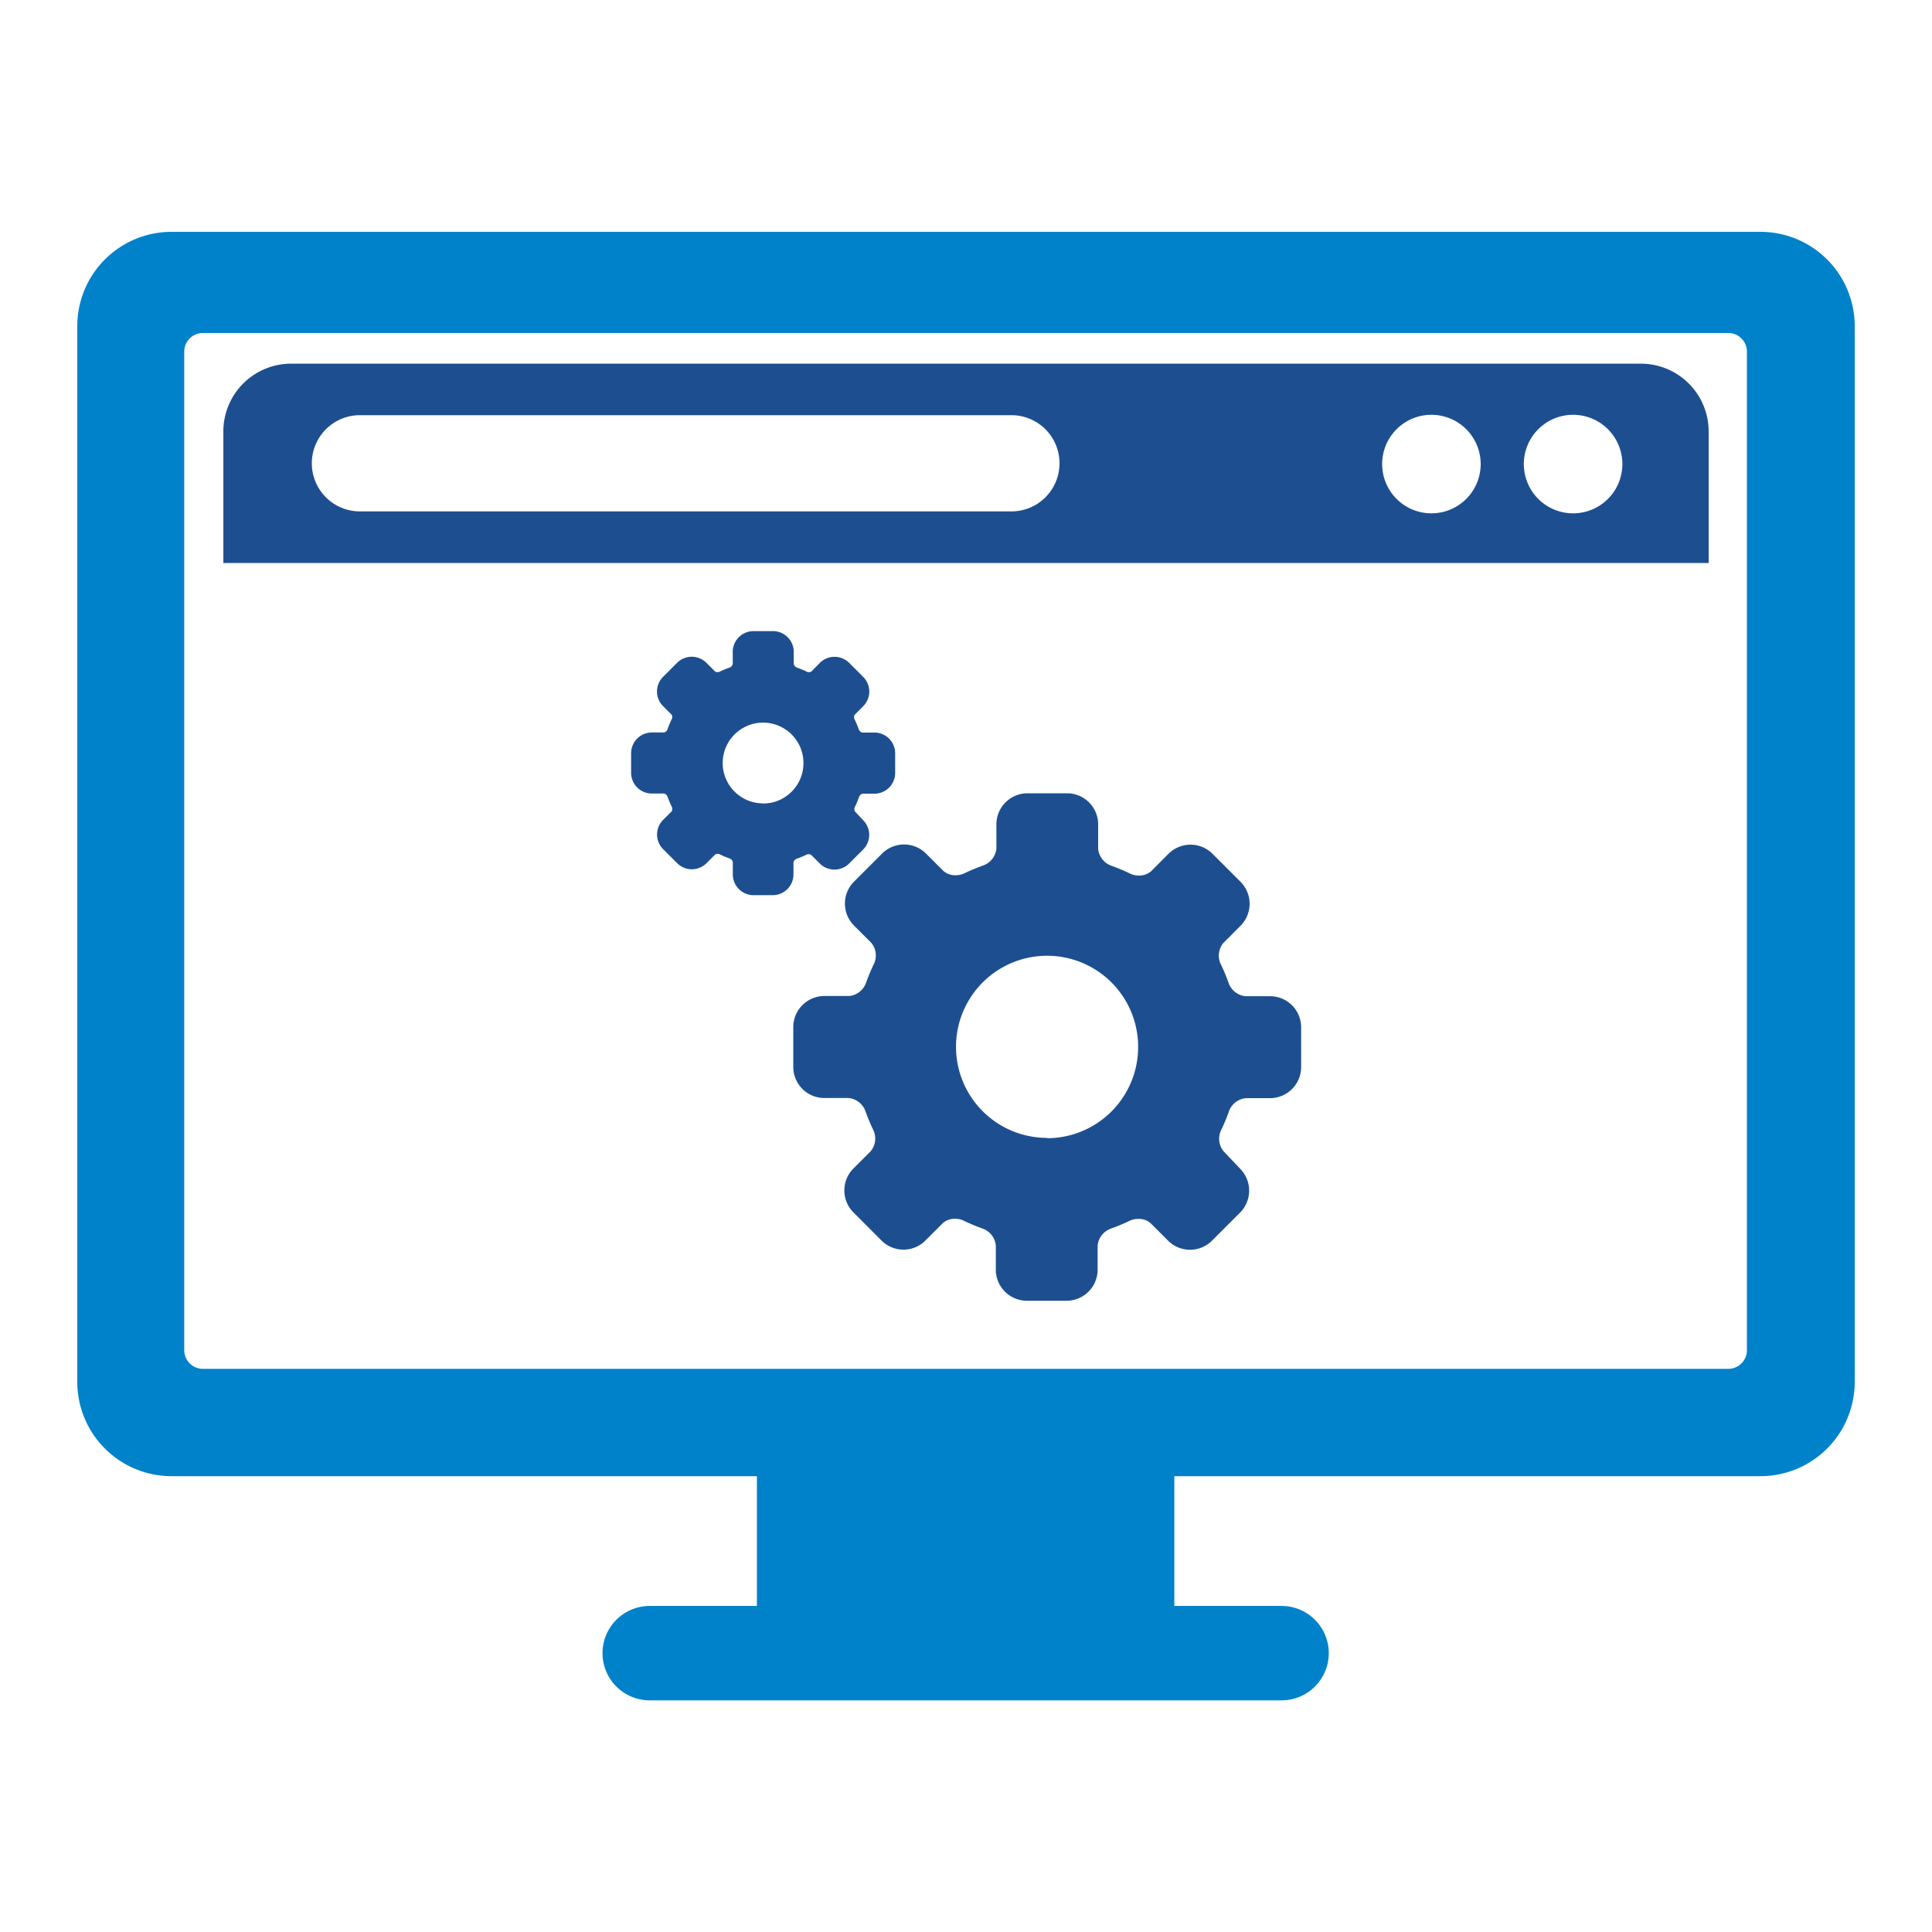
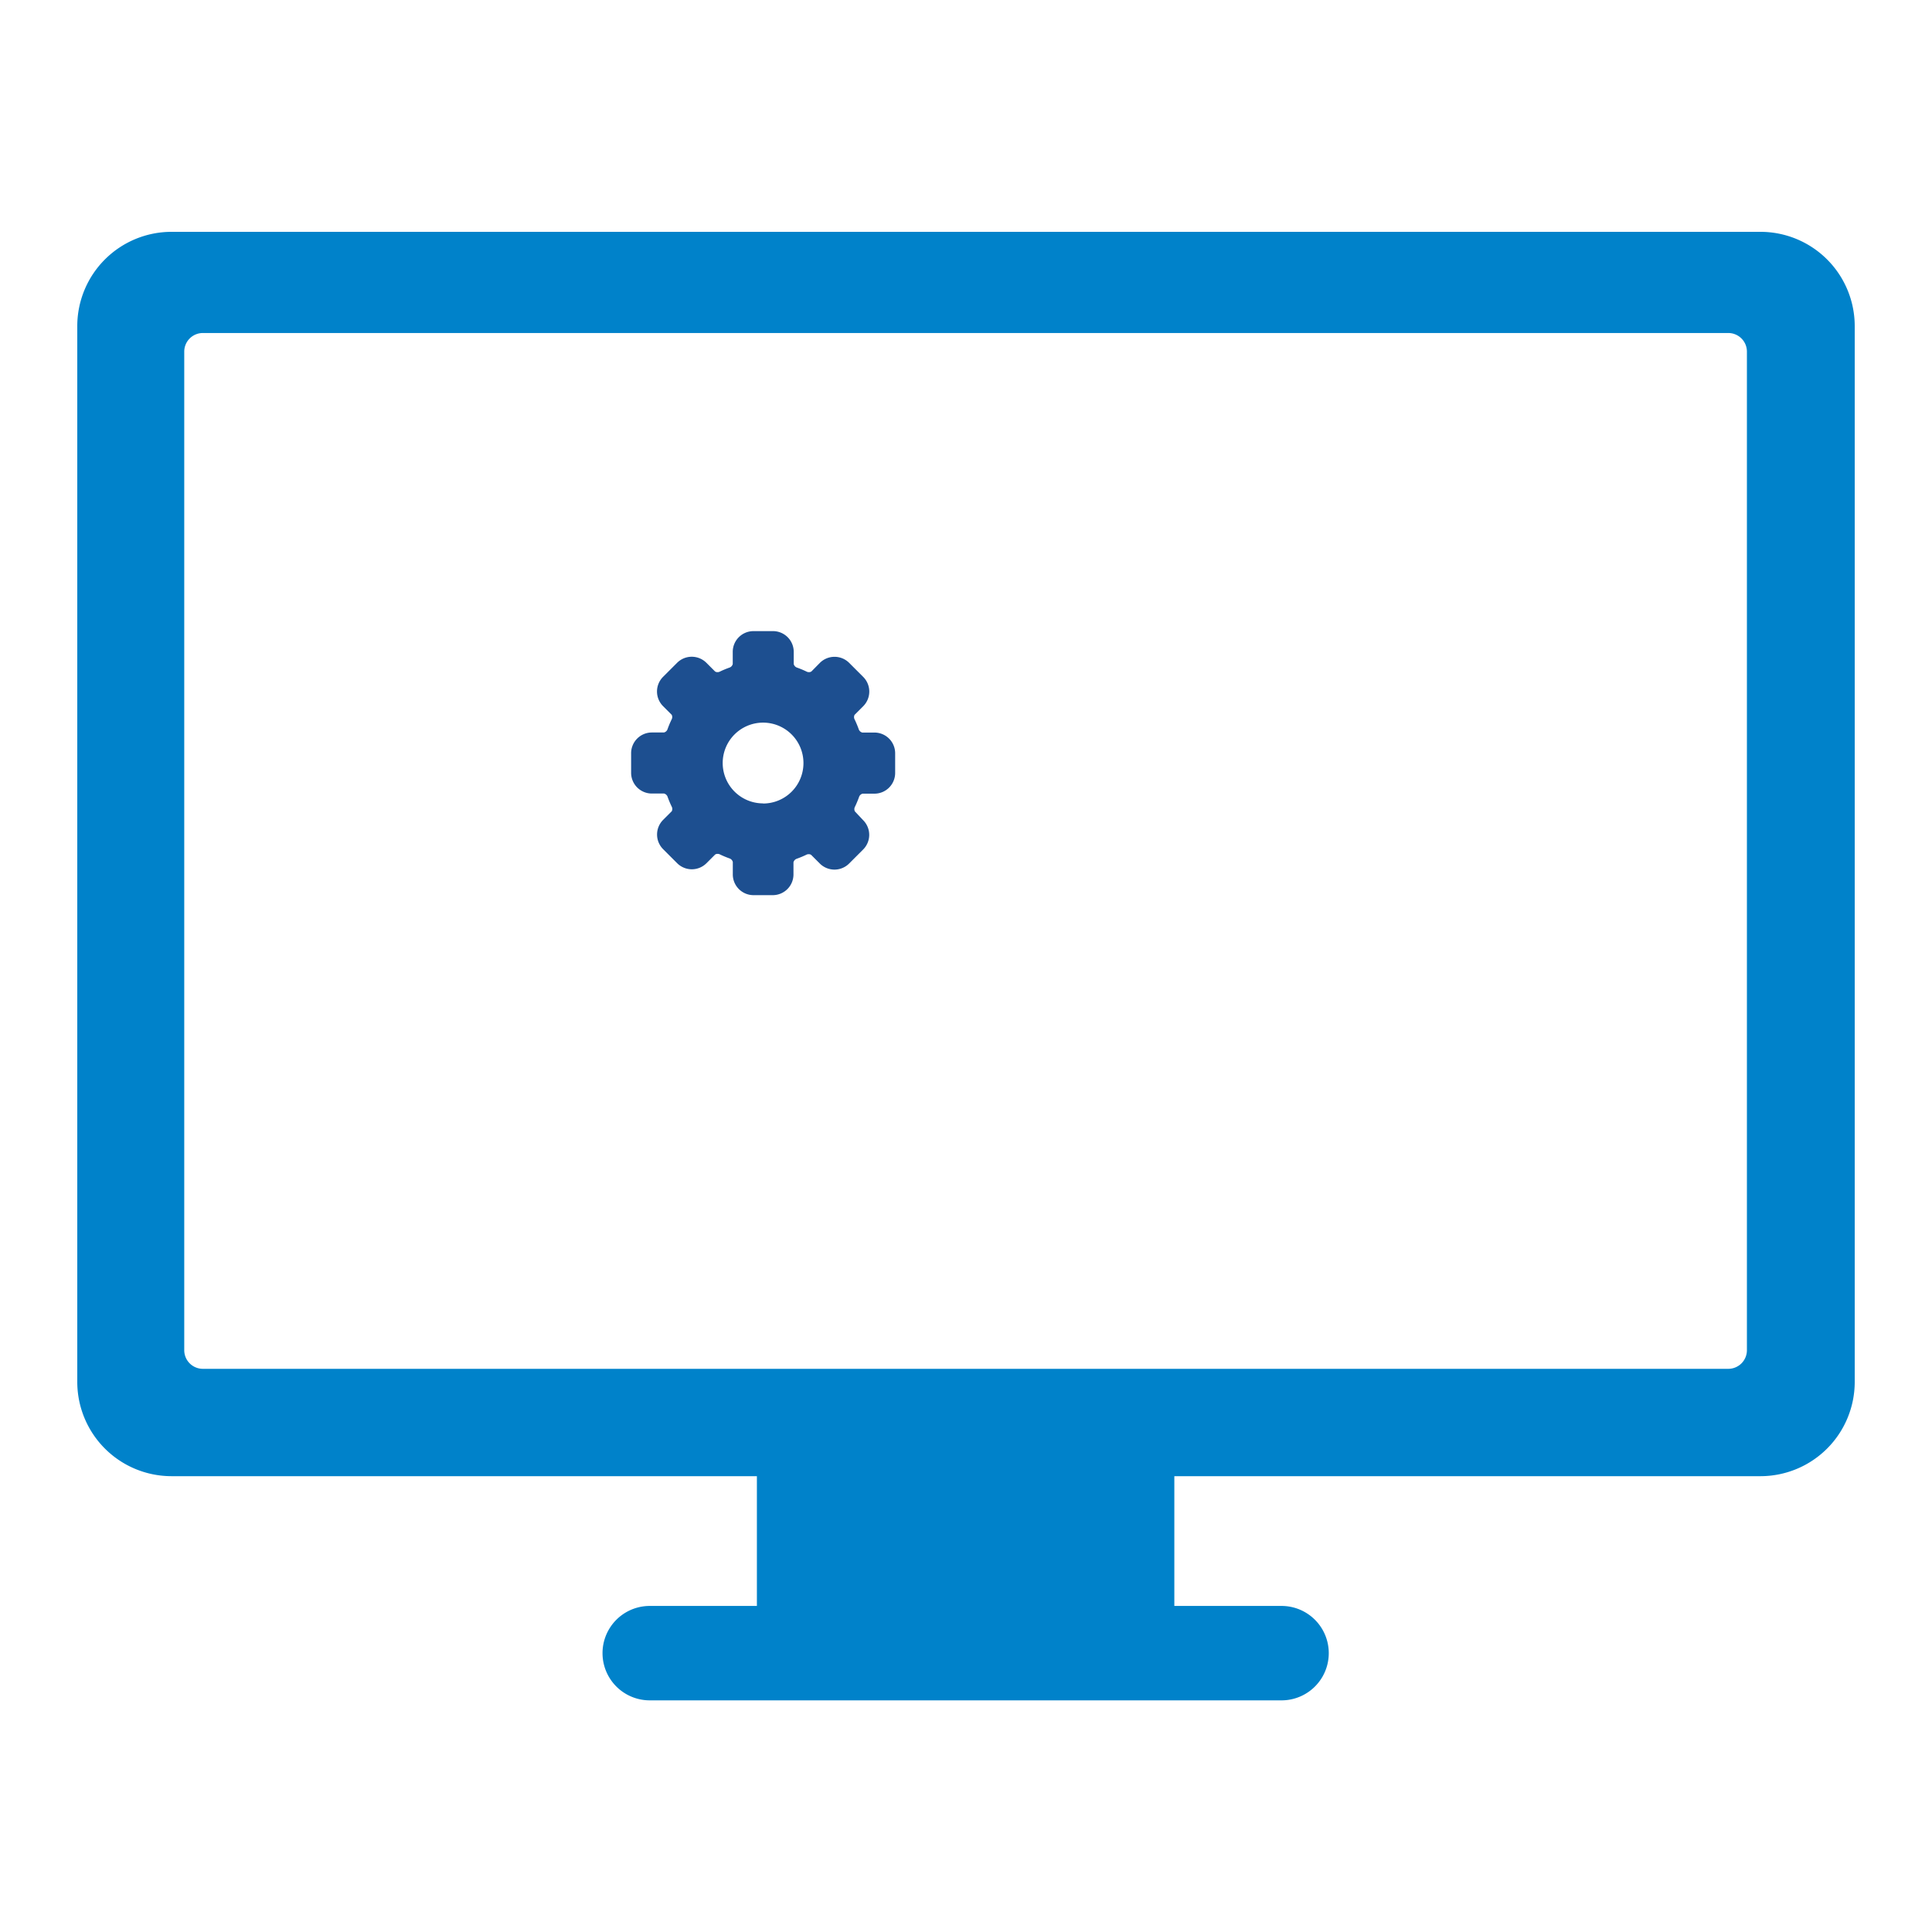
<svg xmlns="http://www.w3.org/2000/svg" id="Layer_1" data-name="Layer 1" viewBox="0 0 300 300">
  <defs>
    <style>.cls-1{fill:#0082ca;}.cls-2{fill:#1d4f90;}</style>
  </defs>
  <title>blockchain_vault_icons</title>
  <path class="cls-1" d="M273.4,36H26.6A14.64,14.64,0,0,0,12,50.57V214.62a14.64,14.64,0,0,0,14.6,14.6h90.93v20.15H100.89a7.33,7.33,0,0,0,0,14.66H199a7.33,7.33,0,1,0,0-14.66H182.35V229.22H273.4a14.64,14.64,0,0,0,14.6-14.6V50.57A14.64,14.64,0,0,0,273.4,36Zm-2.14,173.67a2.89,2.89,0,0,1-2.88,2.88H31.49a2.89,2.89,0,0,1-2.88-2.88V54.59a2.89,2.89,0,0,1,2.88-2.88H268.38a2.89,2.89,0,0,1,2.88,2.88Z" />
-   <path class="cls-2" d="M254.81,56.47H45.19A10.53,10.53,0,0,0,34.68,67V87.42H265.32V67A10.53,10.53,0,0,0,254.81,56.47ZM157.05,79.41H55.89a7.47,7.47,0,0,1,0-14.94H157.05a7.47,7.47,0,1,1,0,14.94Zm65.22.3a7.65,7.65,0,1,1,7.65-7.65A7.65,7.65,0,0,1,222.27,79.71Zm22,0a7.65,7.65,0,1,1,7.65-7.65A7.65,7.65,0,0,1,244.26,79.71Z" />
  <path class="cls-2" d="M135.79,113.75H133.9a.79.79,0,0,1-.54-.47,15.83,15.83,0,0,0-.66-1.58.76.76,0,0,1,0-.7l1.34-1.34a3.22,3.22,0,0,0,0-4.55l-2.18-2.18a3.22,3.22,0,0,0-4.55,0L126,104.26a.63.63,0,0,1-.39.11.76.76,0,0,1-.31-.06,15.26,15.26,0,0,0-1.58-.66.79.79,0,0,1-.47-.54v-1.89A3.22,3.22,0,0,0,120,98H117a3.22,3.22,0,0,0-3.22,3.22v1.89a.79.79,0,0,1-.47.54,15,15,0,0,0-1.58.66.75.75,0,0,1-.31.06.63.63,0,0,1-.39-.11l-1.34-1.34a3.22,3.22,0,0,0-4.55,0l-2.18,2.18a3.22,3.22,0,0,0,0,4.55l1.34,1.34a.77.77,0,0,1,0,.7,15.27,15.27,0,0,0-.66,1.58.79.79,0,0,1-.54.47h-1.89A3.22,3.22,0,0,0,98,117V120a3.22,3.22,0,0,0,3.22,3.22h1.89a.79.79,0,0,1,.54.47,15.39,15.39,0,0,0,.66,1.58.77.77,0,0,1,0,.7l-1.34,1.34a3.22,3.22,0,0,0,0,4.55l2.18,2.18a3.22,3.22,0,0,0,4.55,0l1.34-1.34a.63.63,0,0,1,.39-.11.71.71,0,0,1,.31.06,15.61,15.61,0,0,0,1.58.66.79.79,0,0,1,.47.54v1.89A3.22,3.22,0,0,0,117,139H120a3.22,3.22,0,0,0,3.21-3.22V133.9a.79.79,0,0,1,.47-.54,15.4,15.4,0,0,0,1.58-.66.75.75,0,0,1,.31-.06.63.63,0,0,1,.39.11l1.34,1.34a3.22,3.22,0,0,0,4.55,0l2.18-2.18a3.22,3.22,0,0,0,0-4.55L132.75,126a.77.77,0,0,1,0-.71,16.2,16.2,0,0,0,.66-1.58.78.78,0,0,1,.54-.47h1.89A3.22,3.22,0,0,0,139,120V117A3.22,3.22,0,0,0,135.79,113.75Zm-17.29,11a6.27,6.27,0,1,1,6.26-6.27A6.27,6.27,0,0,1,118.51,124.77Z" />
-   <path class="cls-2" d="M197.17,154.69H193.4a3.12,3.12,0,0,1-2.6-2,28.84,28.84,0,0,0-1.25-3,3.08,3.08,0,0,1,.4-3.25l2.68-2.69a4.83,4.83,0,0,0,0-6.82l-4.36-4.36a4.83,4.83,0,0,0-6.82,0l-2.68,2.69a2.75,2.75,0,0,1-1.92.69,3.06,3.06,0,0,1-1.33-.28,30.23,30.23,0,0,0-3-1.26,3.11,3.11,0,0,1-2-2.6V128a4.83,4.83,0,0,0-4.82-4.82h-6.16a4.83,4.83,0,0,0-4.82,4.82v3.77a3.11,3.11,0,0,1-2,2.6,30.45,30.45,0,0,0-3,1.25,3.11,3.11,0,0,1-1.32.29,2.76,2.76,0,0,1-1.93-.69l-2.68-2.68a4.83,4.83,0,0,0-6.82,0l-4.36,4.36a4.82,4.82,0,0,0,0,6.82l2.69,2.69a3.08,3.08,0,0,1,.41,3.25,29.59,29.59,0,0,0-1.25,3,3.11,3.11,0,0,1-2.6,2H128a4.83,4.83,0,0,0-4.82,4.82v6.17A4.83,4.83,0,0,0,128,170.5h3.77a3.11,3.11,0,0,1,2.6,2,29.82,29.82,0,0,0,1.25,3,3.08,3.08,0,0,1-.41,3.25l-2.69,2.69a4.83,4.83,0,0,0,0,6.82l4.36,4.37a4.82,4.82,0,0,0,6.82,0l2.69-2.69a2.76,2.76,0,0,1,1.92-.69,3.06,3.06,0,0,1,1.32.29,29.9,29.9,0,0,0,3,1.25,3.11,3.11,0,0,1,2,2.6v3.77a4.83,4.83,0,0,0,4.82,4.82h6.16a4.83,4.83,0,0,0,4.83-4.82V193.4a3.11,3.11,0,0,1,2-2.6,29.65,29.65,0,0,0,3-1.25,3.1,3.1,0,0,1,1.32-.28,2.76,2.76,0,0,1,1.93.69l2.69,2.69a4.82,4.82,0,0,0,6.82,0l4.36-4.36a4.84,4.84,0,0,0,0-6.82L190,178.77a3.08,3.08,0,0,1-.4-3.25,28.91,28.91,0,0,0,1.25-3,3.11,3.11,0,0,1,2.6-2h3.77a4.83,4.83,0,0,0,4.82-4.82v-6.16A4.83,4.83,0,0,0,197.17,154.69Zm-34.58,22a14.14,14.14,0,1,1,14.14-14.14A14.16,14.16,0,0,1,162.6,176.74Z" />
</svg>